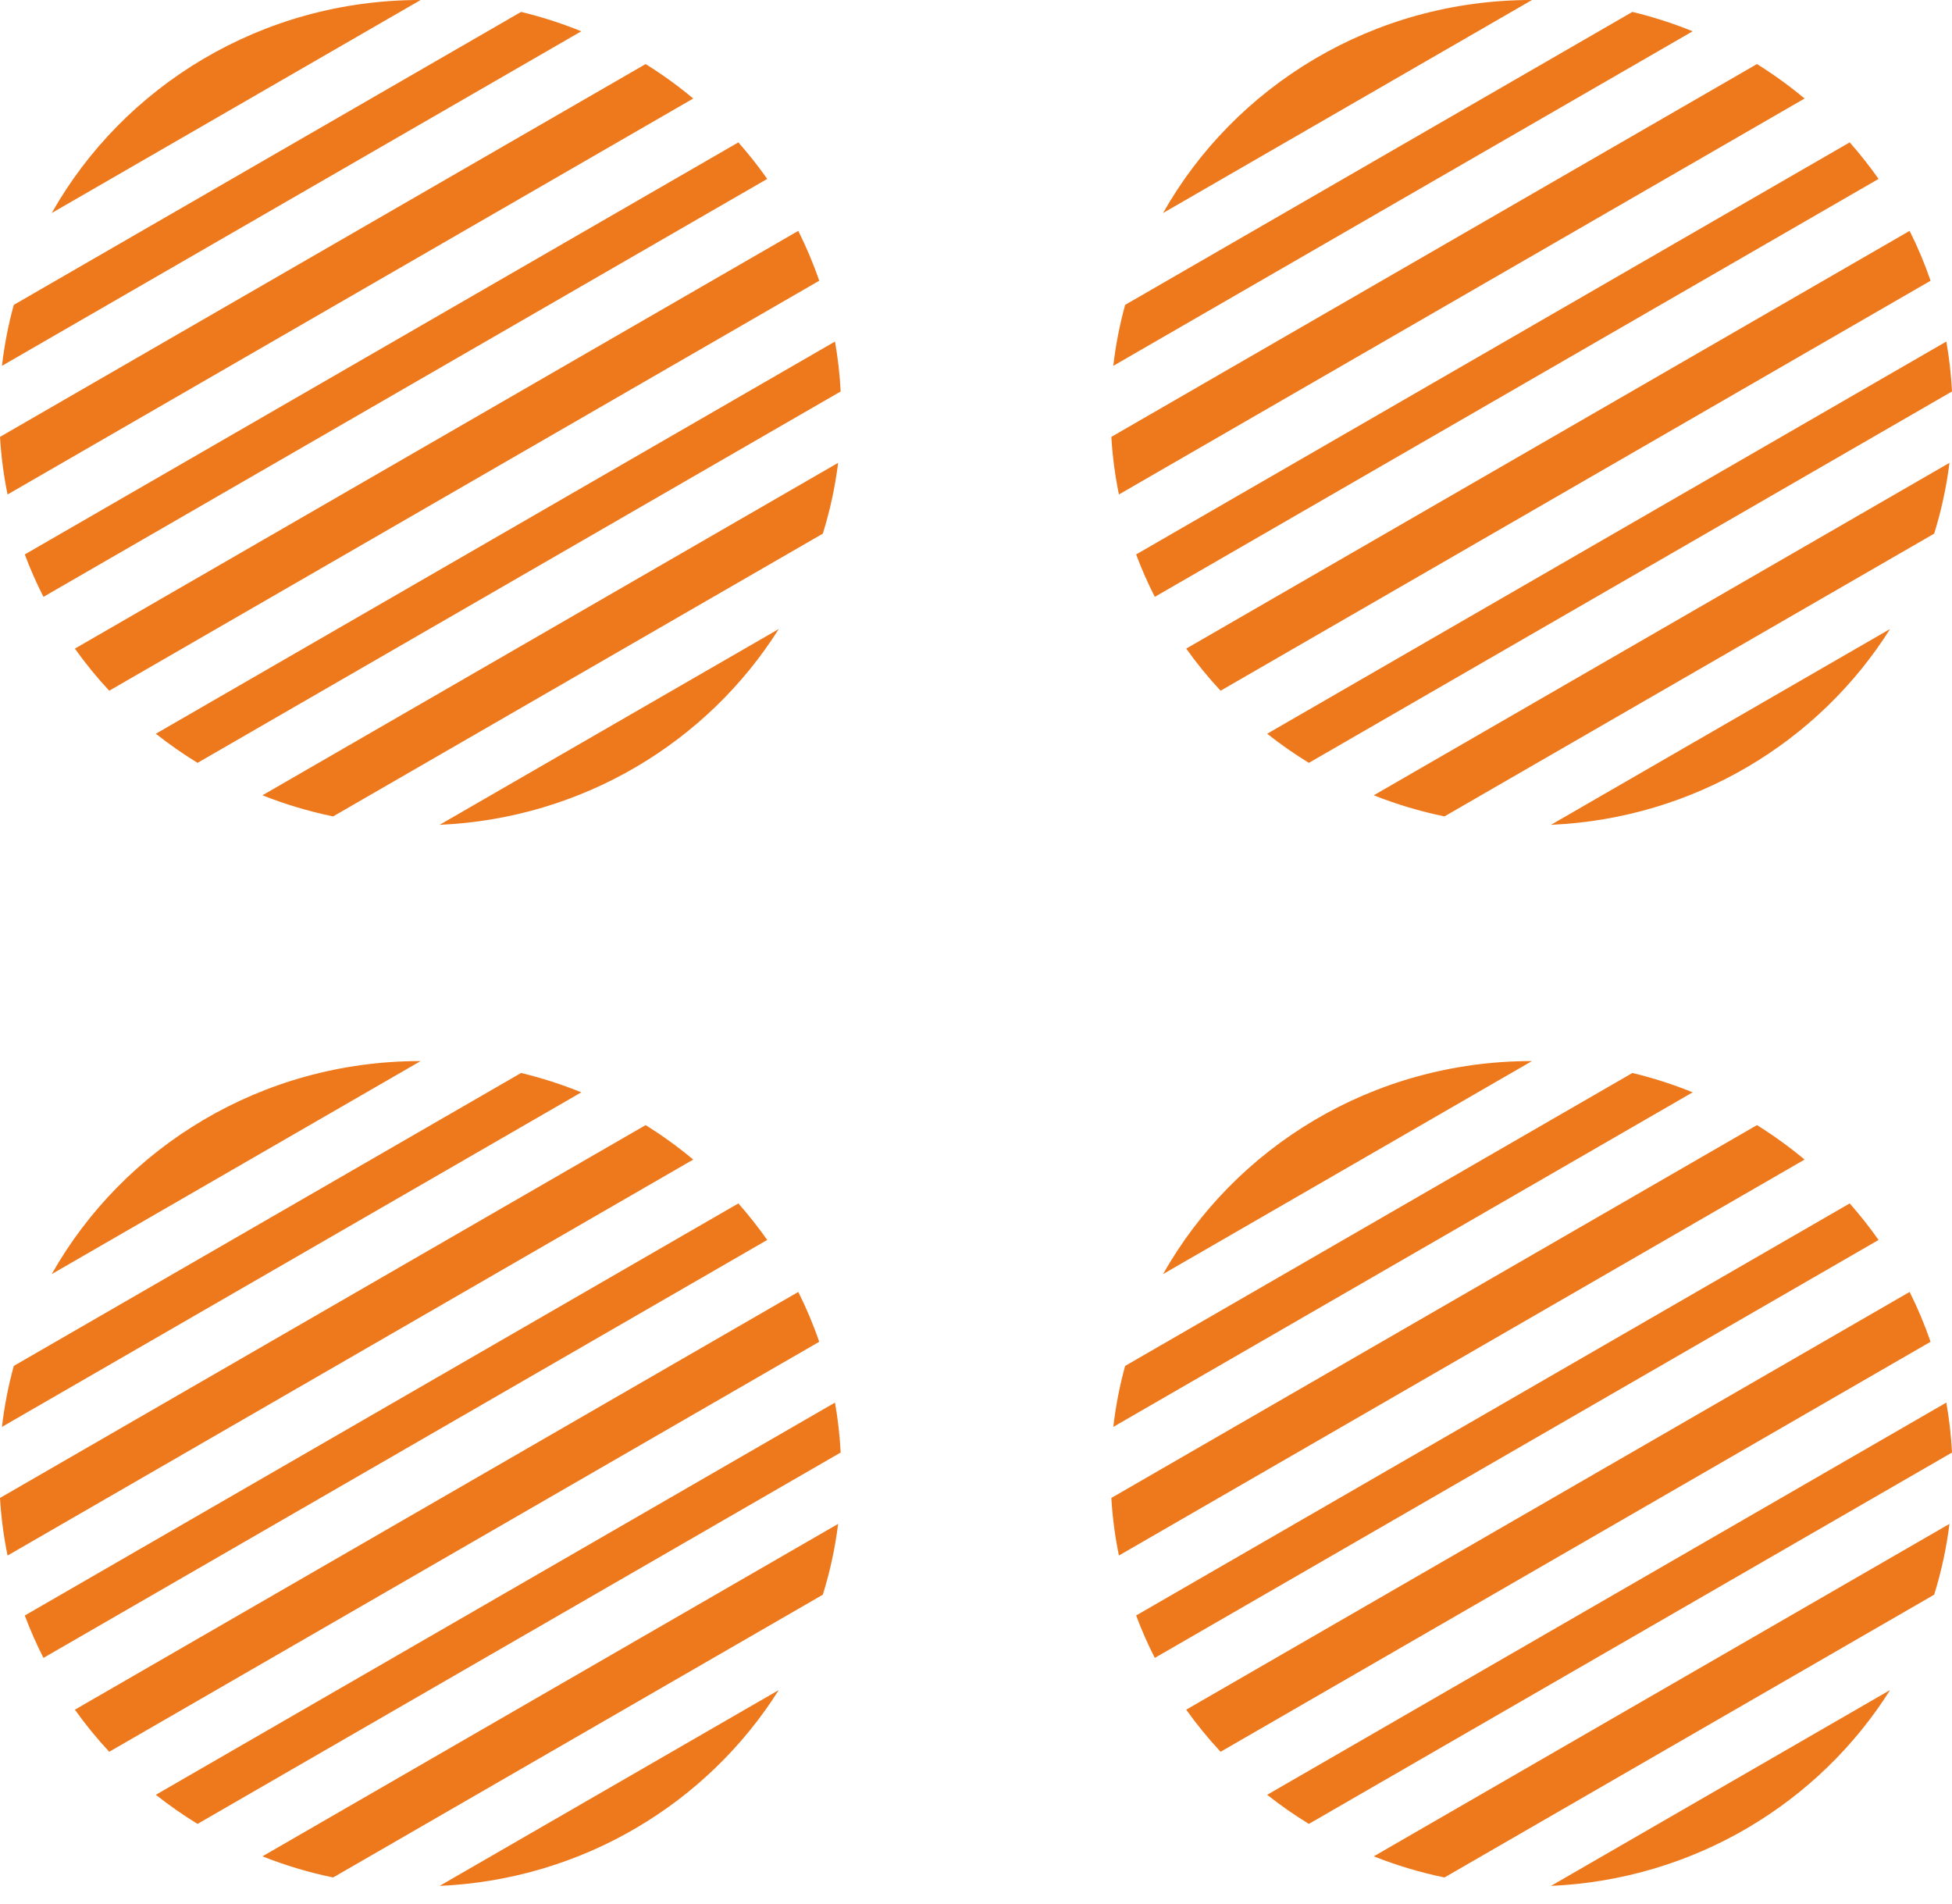
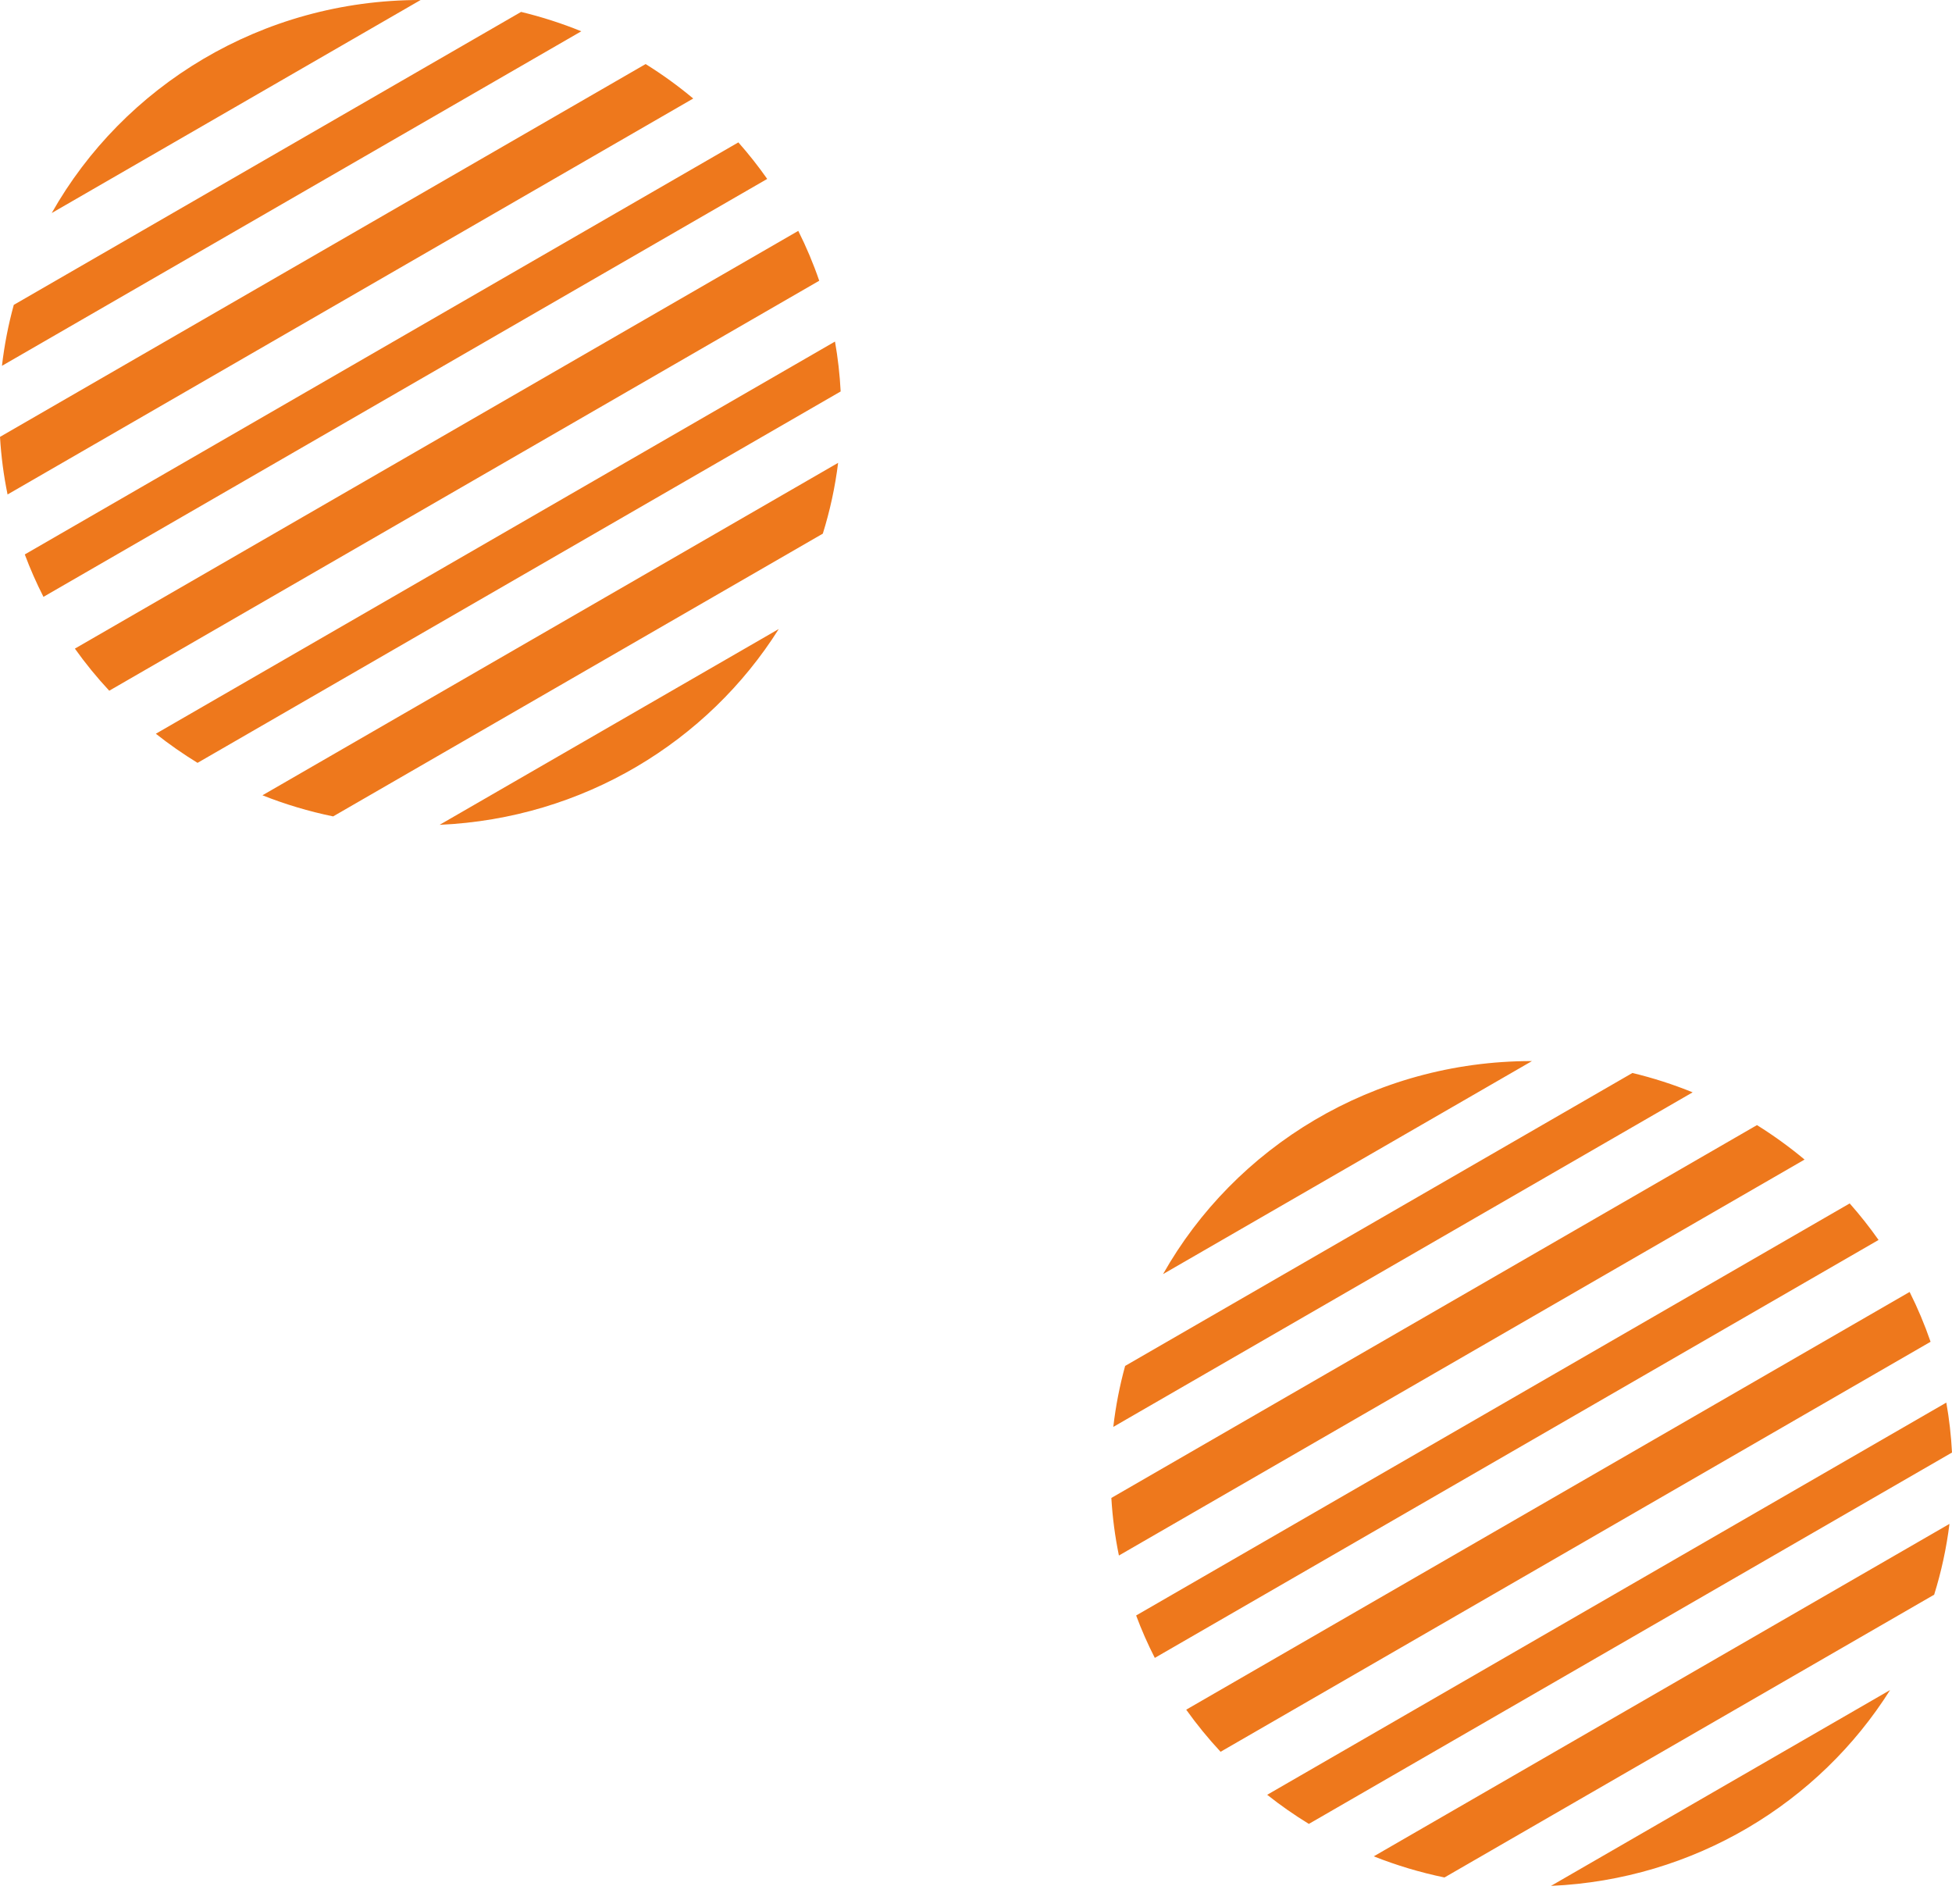
<svg xmlns="http://www.w3.org/2000/svg" width="80" height="78" viewBox="0 0 80 78" fill="none">
  <path fill-rule="evenodd" clip-rule="evenodd" d="M46.563 66.194C46.785 66.79 47.041 67.37 47.328 67.932L76.99 50.807C76.624 50.286 76.229 49.787 75.807 49.31L46.563 66.194ZM73.958 47.513C73.343 47 72.691 46.528 72.007 46.101L45.547 61.378C45.594 62.181 45.699 62.969 45.857 63.737L73.958 47.513ZM48.615 70.054C49.047 70.659 49.518 71.235 50.024 71.779L79.122 54.979C78.88 54.277 78.593 53.595 78.263 52.937L48.615 70.054ZM53.642 74.734C53.047 74.37 52.477 73.972 51.934 73.541L79.767 57.471C79.886 58.141 79.964 58.823 80 59.517L53.642 74.734ZM59.2 76.929C58.199 76.723 57.231 76.431 56.302 76.063L79.896 62.441C79.772 63.438 79.561 64.407 79.269 65.342L59.2 76.929ZM63.565 77.274C69.443 77.013 74.555 73.868 77.463 69.249L63.565 77.274ZM45.627 58.467C45.725 57.613 45.889 56.779 46.112 55.968L66.902 43.965C67.752 44.169 68.576 44.435 69.371 44.758L45.627 58.467ZM62.77 43.477L62.786 43.477L47.666 52.206C50.607 47.001 56.269 43.477 62.77 43.477Z" fill="#EE781C" />
-   <path fill-rule="evenodd" clip-rule="evenodd" d="M46.563 22.718C46.785 23.314 47.041 23.894 47.328 24.456L76.99 7.331C76.624 6.81 76.229 6.31 75.807 5.834L46.563 22.718ZM73.958 4.037C73.343 3.523 72.691 3.051 72.007 2.625L45.547 17.901C45.594 18.704 45.699 19.492 45.857 20.261L73.958 4.037ZM48.615 26.577C49.047 27.182 49.518 27.759 50.024 28.302L79.122 11.503C78.88 10.8 78.593 10.118 78.263 9.46L48.615 26.577ZM53.642 31.258C53.047 30.893 52.477 30.495 51.934 30.065L79.767 13.995C79.886 14.664 79.964 15.346 80 16.04L53.642 31.258ZM59.199 33.452C58.199 33.246 57.23 32.955 56.302 32.587L79.896 18.965C79.772 19.961 79.561 20.93 79.269 21.866L59.199 33.452ZM63.564 33.797C69.443 33.536 74.555 30.392 77.463 25.772L63.564 33.797ZM45.627 14.99C45.725 14.136 45.889 13.302 46.112 12.492L66.902 0.488C67.752 0.693 68.576 0.959 69.371 1.282L45.627 14.99ZM62.77 0L62.786 7.11453e-06L47.666 8.729C50.607 3.524 56.269 0 62.77 0Z" fill="#EE781C" />
  <path fill-rule="evenodd" clip-rule="evenodd" d="M1.016 22.718C1.239 23.314 1.495 23.894 1.781 24.456L31.443 7.331C31.077 6.81 30.682 6.31 30.261 5.834L1.016 22.718ZM28.411 4.037C27.797 3.523 27.145 3.051 26.46 2.625L0 17.901C0.047 18.704 0.152 19.492 0.31 20.261L28.411 4.037ZM3.069 26.577C3.5 27.182 3.971 27.759 4.477 28.302L33.575 11.503C33.334 10.8 33.046 10.118 32.716 9.46L3.069 26.577ZM8.096 31.258C7.501 30.893 6.93 30.495 6.387 30.065L34.221 13.995C34.339 14.664 34.418 15.347 34.453 16.04L8.096 31.258ZM13.653 33.452C12.652 33.246 11.684 32.955 10.756 32.587L34.349 18.965C34.226 19.961 34.014 20.93 33.722 21.866L13.653 33.452ZM18.017 33.797C23.896 33.536 29.009 30.392 31.917 25.773L18.017 33.797ZM0.08 14.99C0.179 14.137 0.342 13.302 0.565 12.492L21.356 0.488C22.205 0.693 23.03 0.959 23.824 1.282L0.08 14.99ZM17.223 0L17.239 7.14896e-06L2.12 8.729C5.061 3.524 10.722 0 17.223 0Z" fill="#EE781C" />
-   <path fill-rule="evenodd" clip-rule="evenodd" d="M1.016 66.195C1.239 66.79 1.495 67.37 1.781 67.932L31.443 50.807C31.077 50.286 30.682 49.787 30.261 49.31L1.016 66.195ZM28.411 47.513C27.797 47 27.145 46.528 26.46 46.101L0 61.378C0.047 62.181 0.152 62.969 0.31 63.738L28.411 47.513ZM3.069 70.054C3.5 70.659 3.971 71.235 4.477 71.779L33.575 54.979C33.334 54.277 33.046 53.595 32.716 52.937L3.069 70.054ZM8.096 74.734C7.501 74.37 6.93 73.972 6.387 73.541L34.221 57.471C34.339 58.141 34.418 58.823 34.453 59.517L8.096 74.734ZM13.653 76.929C12.653 76.723 11.684 76.431 10.756 76.063L34.349 62.441C34.226 63.438 34.014 64.407 33.722 65.343L13.653 76.929ZM18.018 77.274C23.897 77.013 29.009 73.868 31.916 69.25L18.018 77.274ZM0.08 58.467C0.179 57.613 0.342 56.779 0.565 55.968L21.356 43.965C22.205 44.169 23.03 44.436 23.824 44.758L0.08 58.467ZM17.223 43.477L17.239 43.477L2.12 52.206C5.061 47.001 10.722 43.477 17.223 43.477Z" fill="#EE781C" />
</svg>